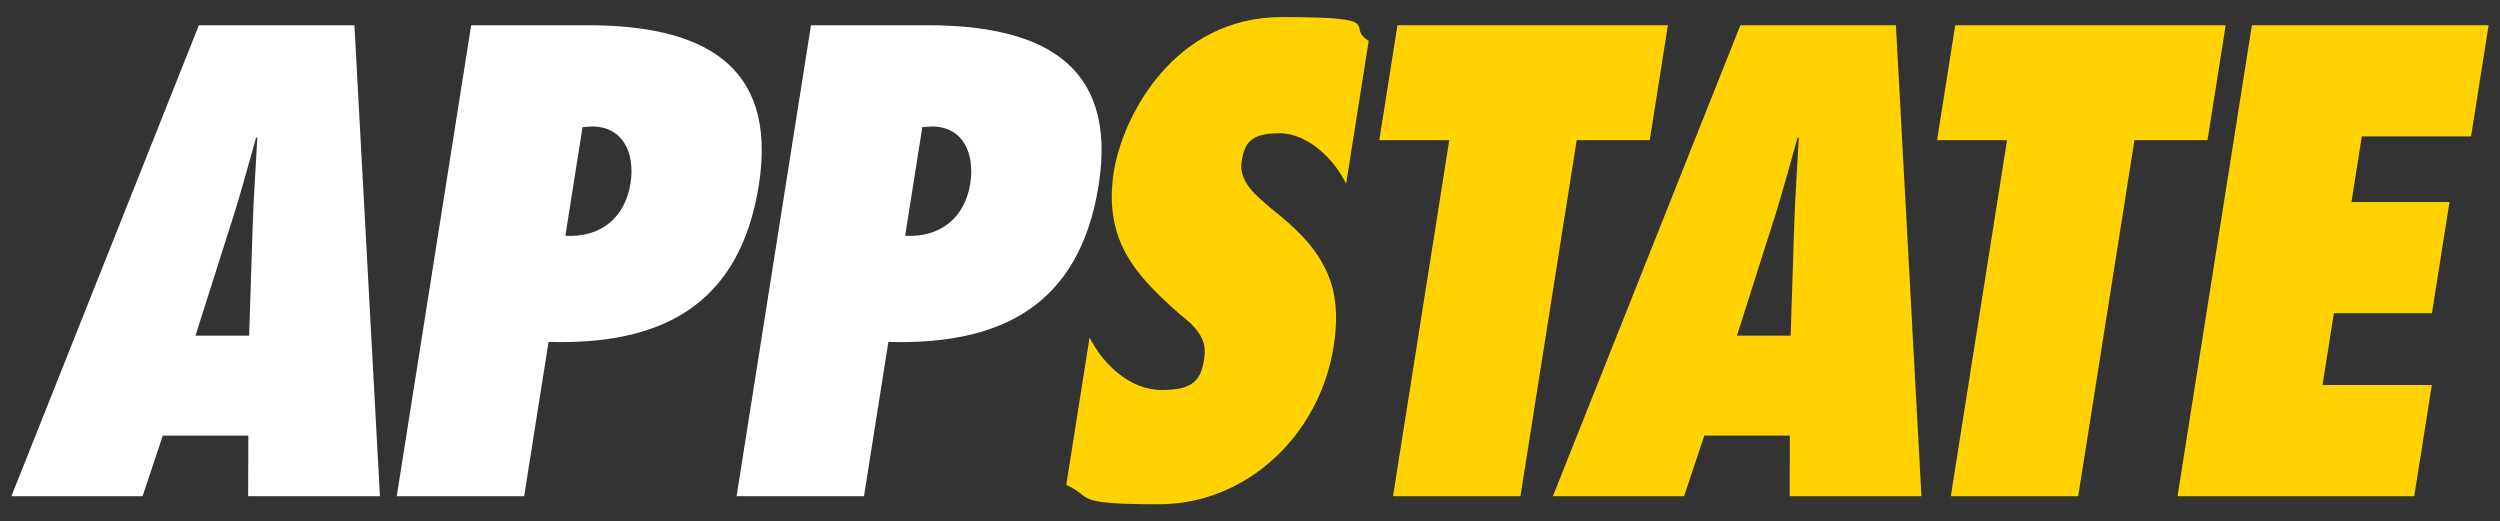
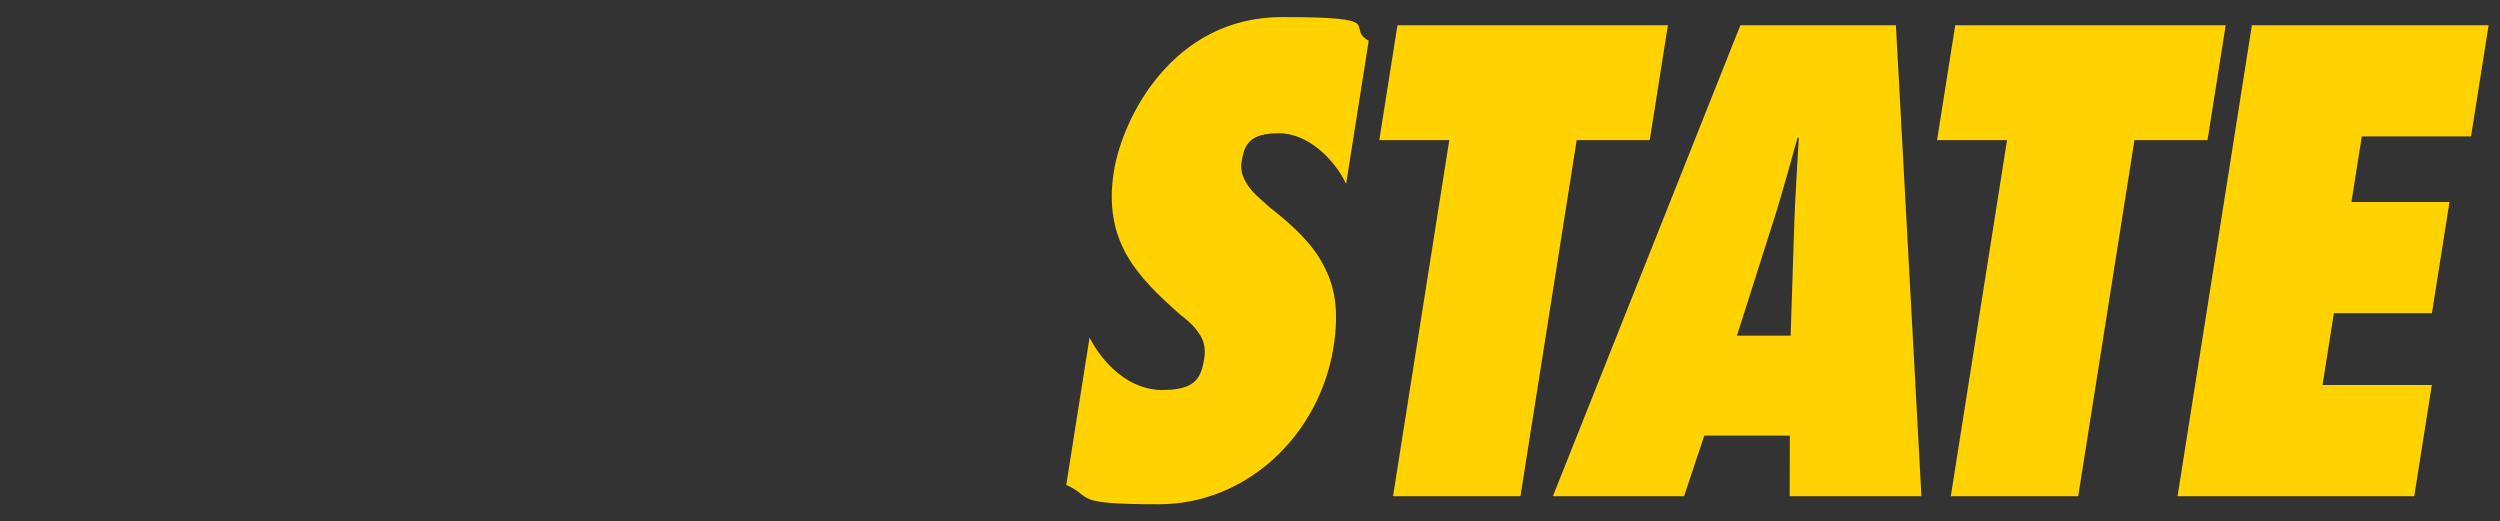
<svg xmlns="http://www.w3.org/2000/svg" id="Layer_1" data-name="Layer 1" version="1.1" viewBox="0 0 5023.2 1047.6">
  <rect x="0" y="0" width="5023.2" height="1047.6" fill="#333333" stroke="none" />
  <defs>
    <style>.cls-1,.cls-2{fill:#ffd200;stroke-width:0}.cls-2{fill:#fff}</style>
  </defs>
-   <path class="cls-2" d="m498.6 997 .4-121.7H327.1L286.5 997H22.9L399.6 50.7h312.5L763.4 997H498.6Zm2-322.5 7.1-219.6c1.8-59 6.3-119.2 9.3-178.2h-2.5c-16.8 59-32.6 119.2-52 178.2l-69.8 219.6h107.9ZM797.2 997 946.7 50.7h233.4c223.4 0 383.8 72.8 344.6 321.3-38.9 246-201.4 321.3-422.5 315l-49 310h-256Zm392.3-742.9-19 1.3-34.5 218.4c69.7 3.8 119.8-35.1 130.9-105.4 9.4-60.4-14.7-114.3-77.4-114.3ZM1480 997l149.5-946.3h233.4c223.4 0 383.8 72.8 344.6 321.3-38.9 246-201.4 321.3-422.5 315l-49 310h-256Zm392.2-742.9-19 1.3-34.5 218.4c69.7 3.8 119.8-35.1 130.9-105.4 9.4-60.4-14.7-114.3-77.4-114.3Z" />
  <path class="cls-1" d="M2189.2 678.2c26.8 52.7 80 105.4 145.2 105.4s78.7-21.3 85.2-62.8c3.6-22.6-1.4-38.9-11.8-52.7-9.1-13.8-22.4-25.1-36.9-36.4-44.1-38.9-82.2-75.3-107.7-120.5-24.4-43.9-36.2-96.6-25.3-165.7 17.4-110.4 119.5-311.2 337.8-311.2s125 18.8 174.4 47.7l-45.4 287.4c-22.6-47.7-75.6-101.7-134.5-101.7s-69.9 21.3-75.6 57.7c-3.2 20.1 5.3 37.7 16.8 52.7 11.4 15.1 28.3 27.6 40.3 38.9 48 37.7 85.1 72.8 107.3 115.5 23.4 42.7 31.8 92.9 20.5 164.4-27.8 175.7-173 316.3-351.2 316.3s-129.6-13.8-185.9-38.9l46.8-296.1ZM2799 997l113-715.4h-140.6l36.5-230.9h543.4l-36.5 230.9H3168L3055 997h-256ZM3595.9 997l.4-121.7h-171.9L3383.8 997h-263.6l376.7-946.3h312.5l51.3 946.3h-264.8Zm2-322.5 7.1-219.6c1.8-59 6.3-119.2 9.3-178.2h-2.5c-16.8 59-32.6 119.2-52 178.2L3490 674.5h107.9ZM3919.7 997l113-715.4h-140.6l36.5-230.9H4472l-36.5 230.9h-146.8l-113 715.4h-256ZM4524.7 50.7h475.6L4965 274.1h-219.5l-20.8 131.8h197l-35.3 223.4h-197l-22.8 144.3h219.6L4850.9 997h-475.6l149.4-946.3Z" />
</svg>